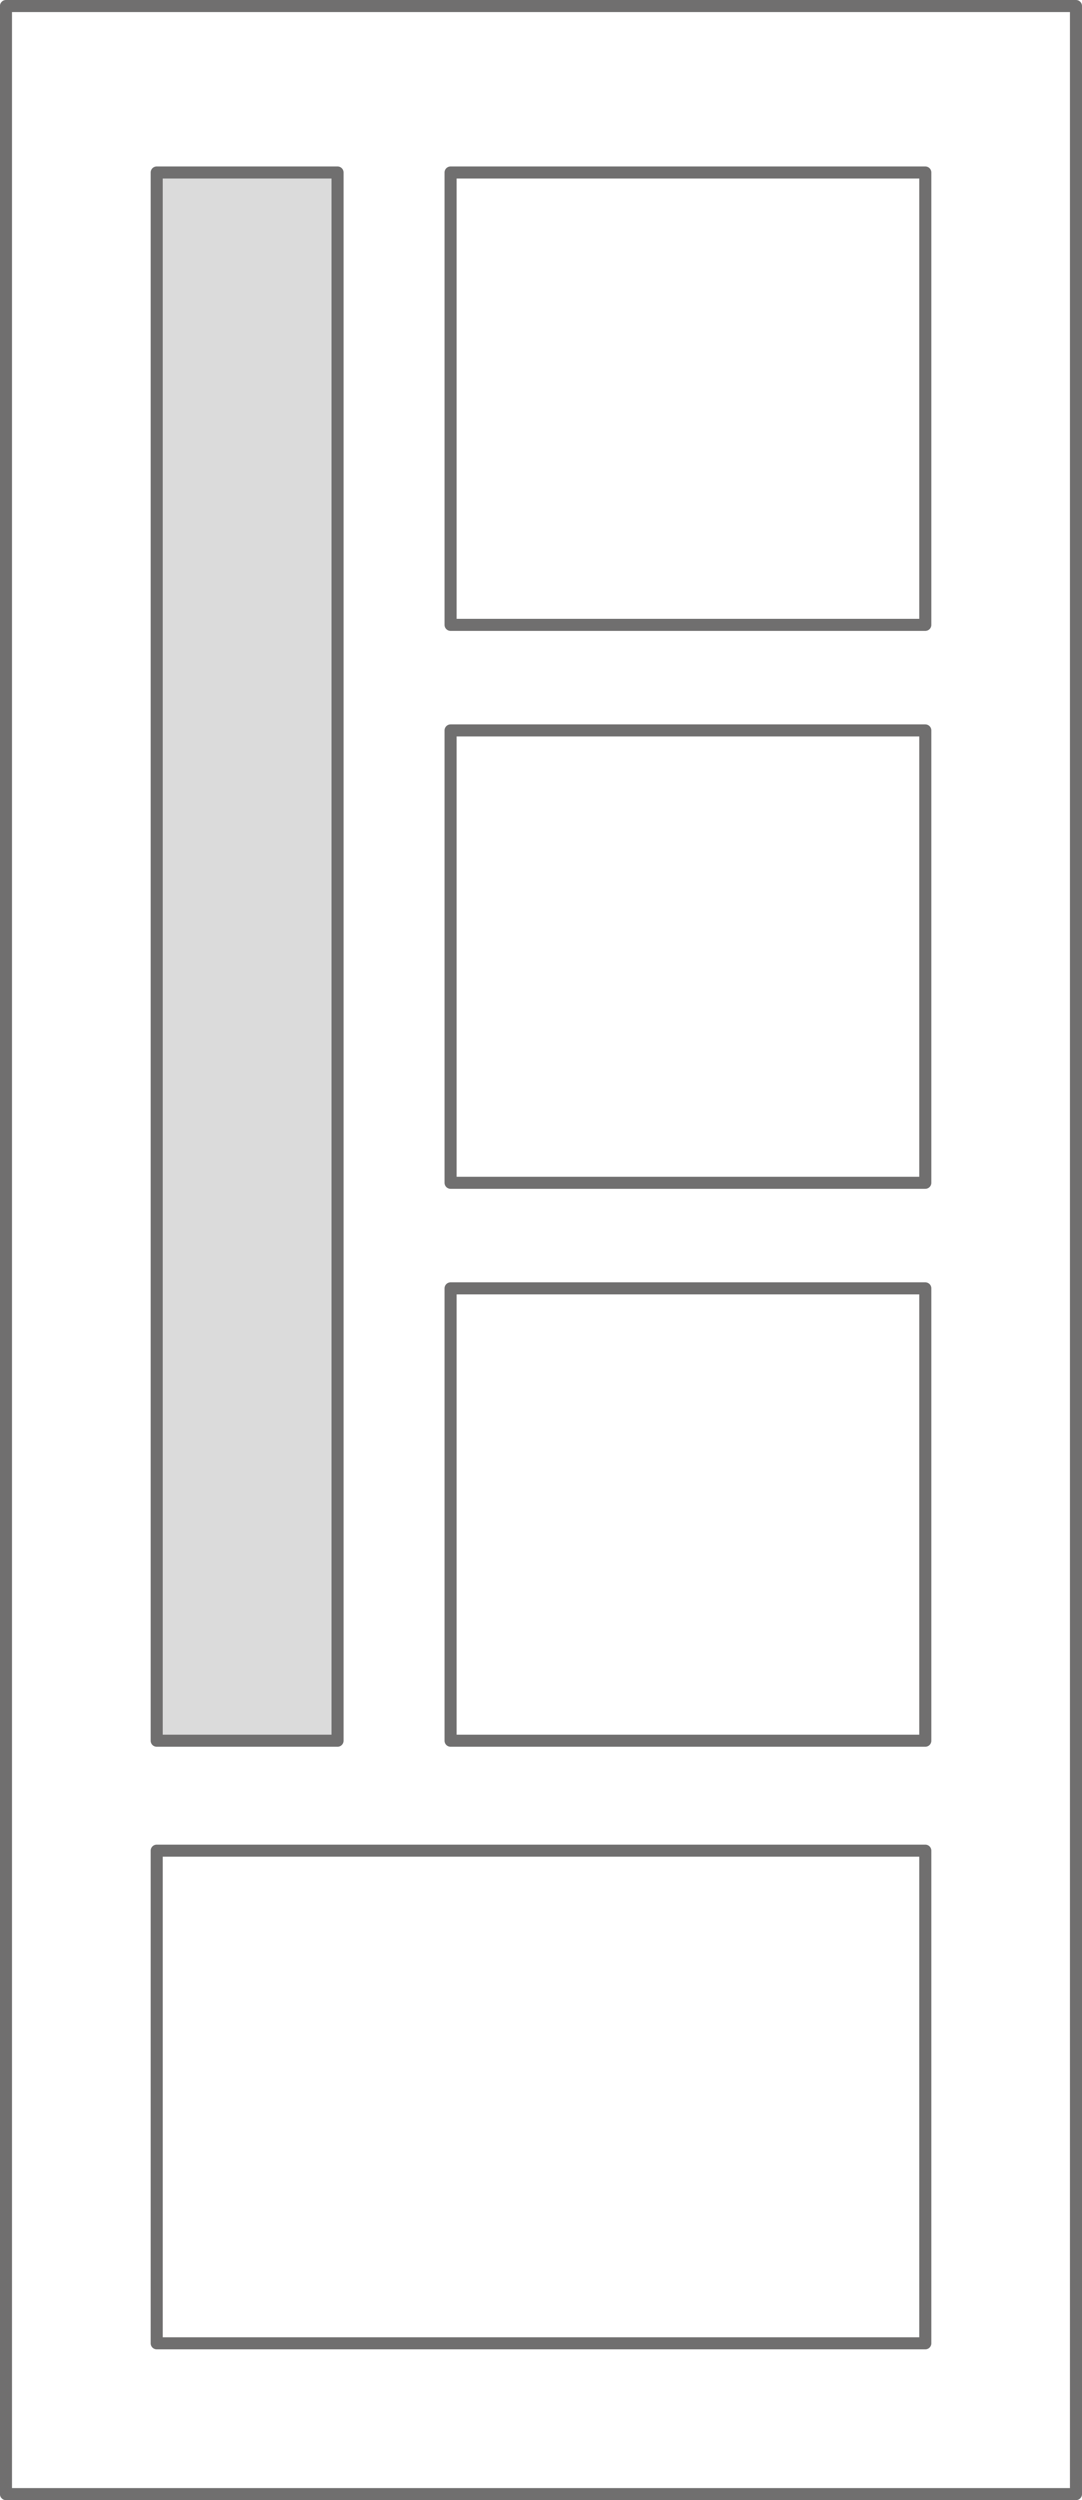
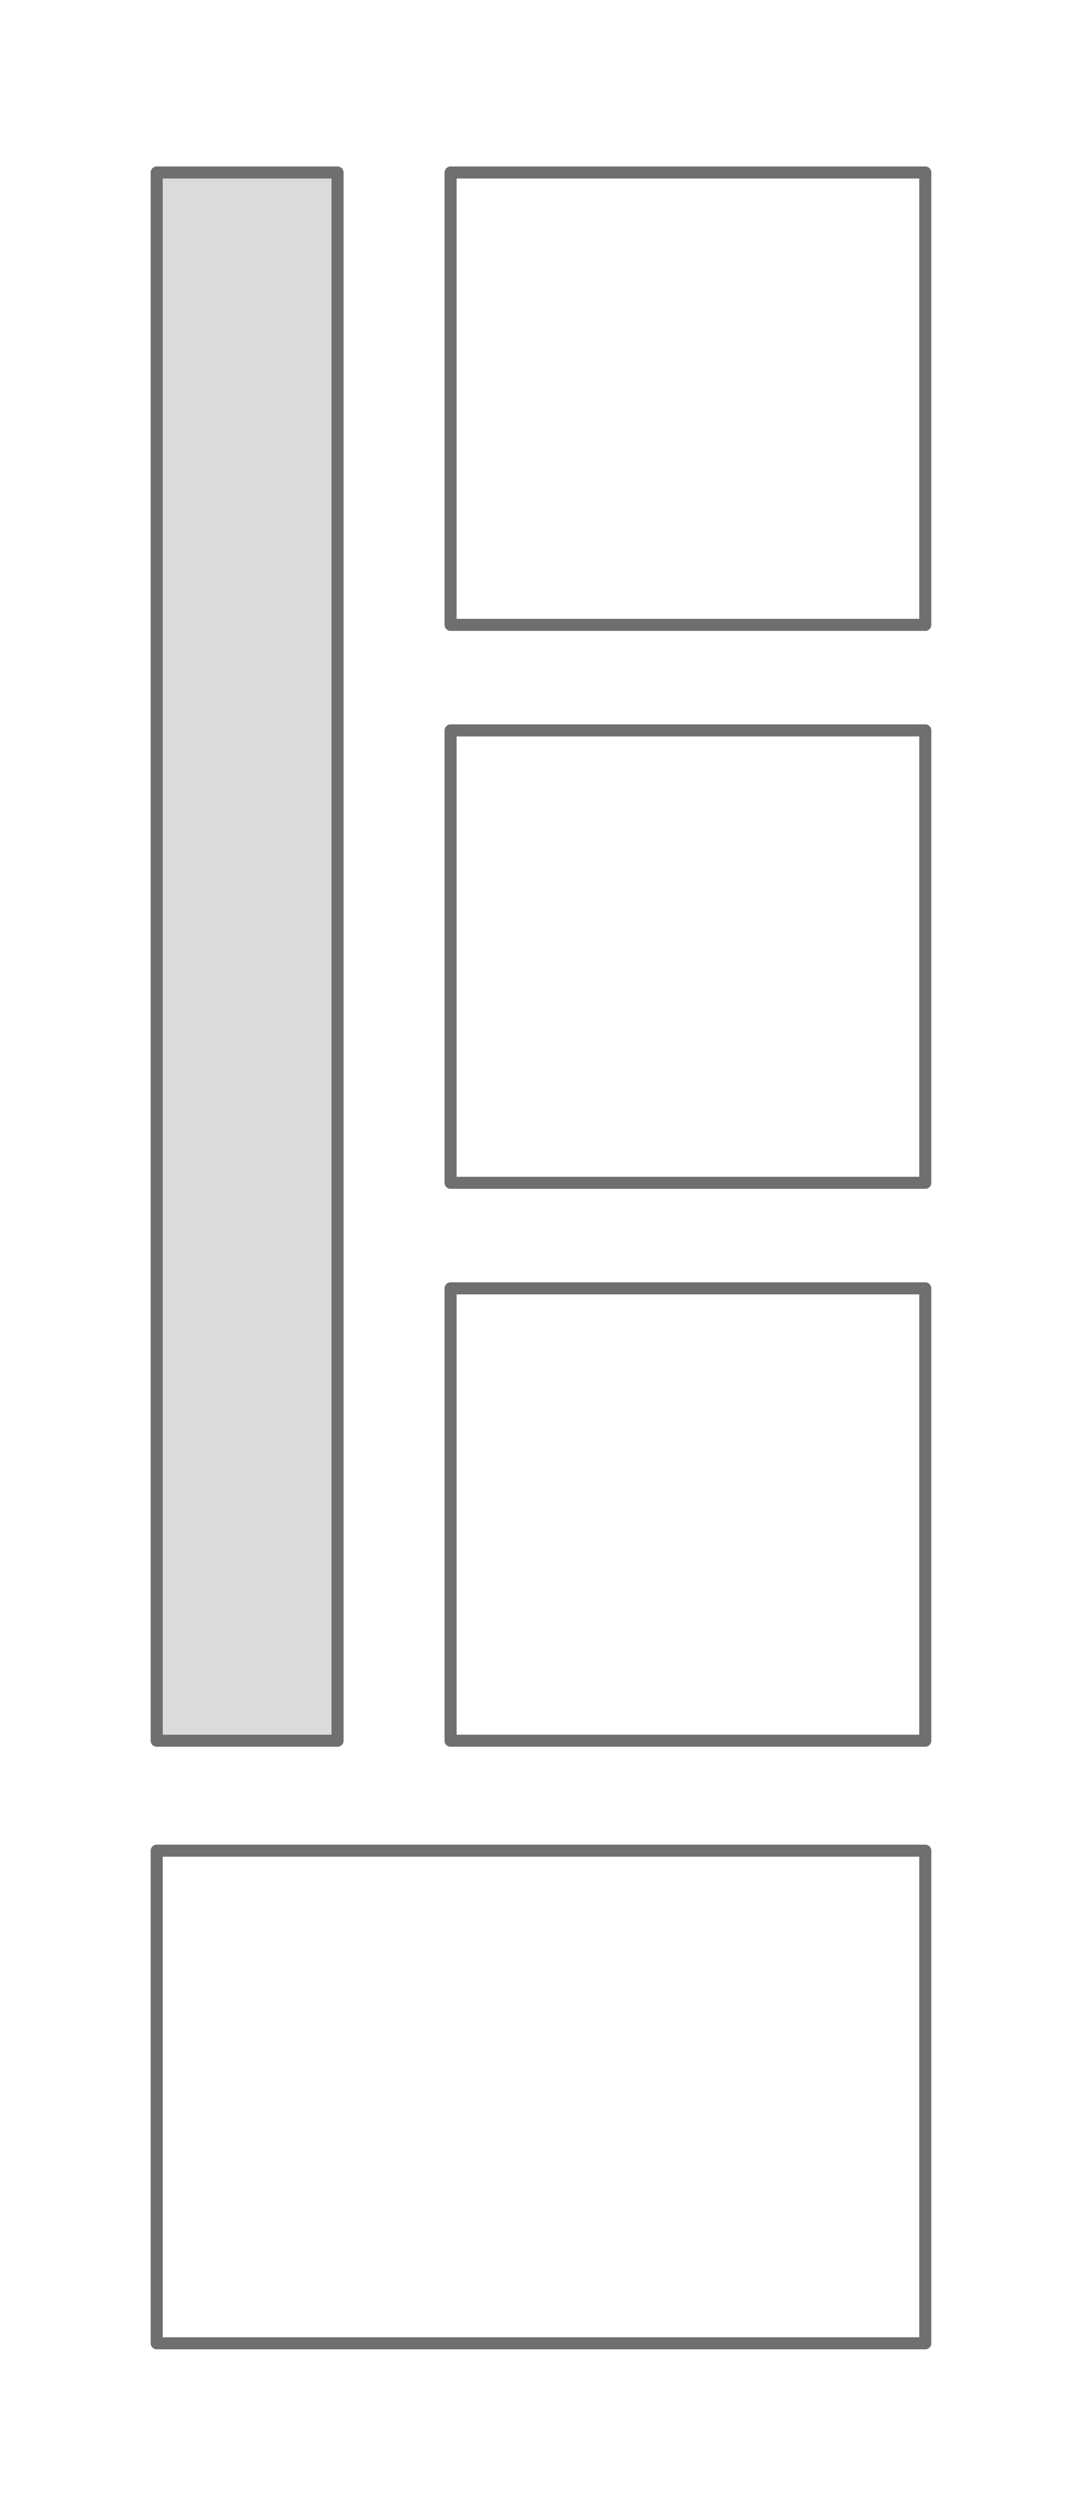
<svg xmlns="http://www.w3.org/2000/svg" width="71.796" height="165.8" viewBox="0 0 71.796 165.8">
  <g id="modelowe_16" transform="translate(-180.102 -168.6)">
    <g id="DP10" transform="translate(177.512 166.01)">
-       <path id="Path_93" data-name="Path 93" d="M73.986,167.99h-71V2.99h71v165" transform="translate(0)" fill="none" stroke="#706f6f" stroke-linecap="round" stroke-linejoin="round" stroke-width="0.8" />
-     </g>
+       </g>
    <g id="DP10-2" data-name="DP10" transform="translate(187.51 176.01)">
      <path id="Path_6111" data-name="Path 6111" d="M53.99,35.66h-51V2.99h51V35.66" transform="translate(0 112.33)" fill="none" stroke="#706f6f" stroke-linecap="round" stroke-linejoin="round" stroke-width="0.8" />
    </g>
    <g id="DP10-3" data-name="DP10" transform="translate(187.51 177.049)">
      <path id="Path_6112" data-name="Path 6112" d="M14.99,106.99h-12V2.99h12v104" fill="#dbdbdb" stroke="#706f6f" stroke-linecap="round" stroke-linejoin="round" stroke-width="0.8" />
      <path id="Path_6119" data-name="Path 6119" d="M34.49,32.99H2.99v-30h31.5v30" transform="translate(19.5)" fill="none" stroke="#706f6f" stroke-linecap="round" stroke-linejoin="round" stroke-width="0.8" />
      <path id="Path_6120" data-name="Path 6120" d="M34.49,32.99H2.99v-30h31.5v30" transform="translate(19.5 74)" fill="none" stroke="#706f6f" stroke-linecap="round" stroke-linejoin="round" stroke-width="0.8" />
      <path id="Path_6121" data-name="Path 6121" d="M34.49,32.99H2.99v-30h31.5v30" transform="translate(19.5 37)" fill="none" stroke="#706f6f" stroke-linecap="round" stroke-linejoin="round" stroke-width="0.8" />
    </g>
  </g>
</svg>